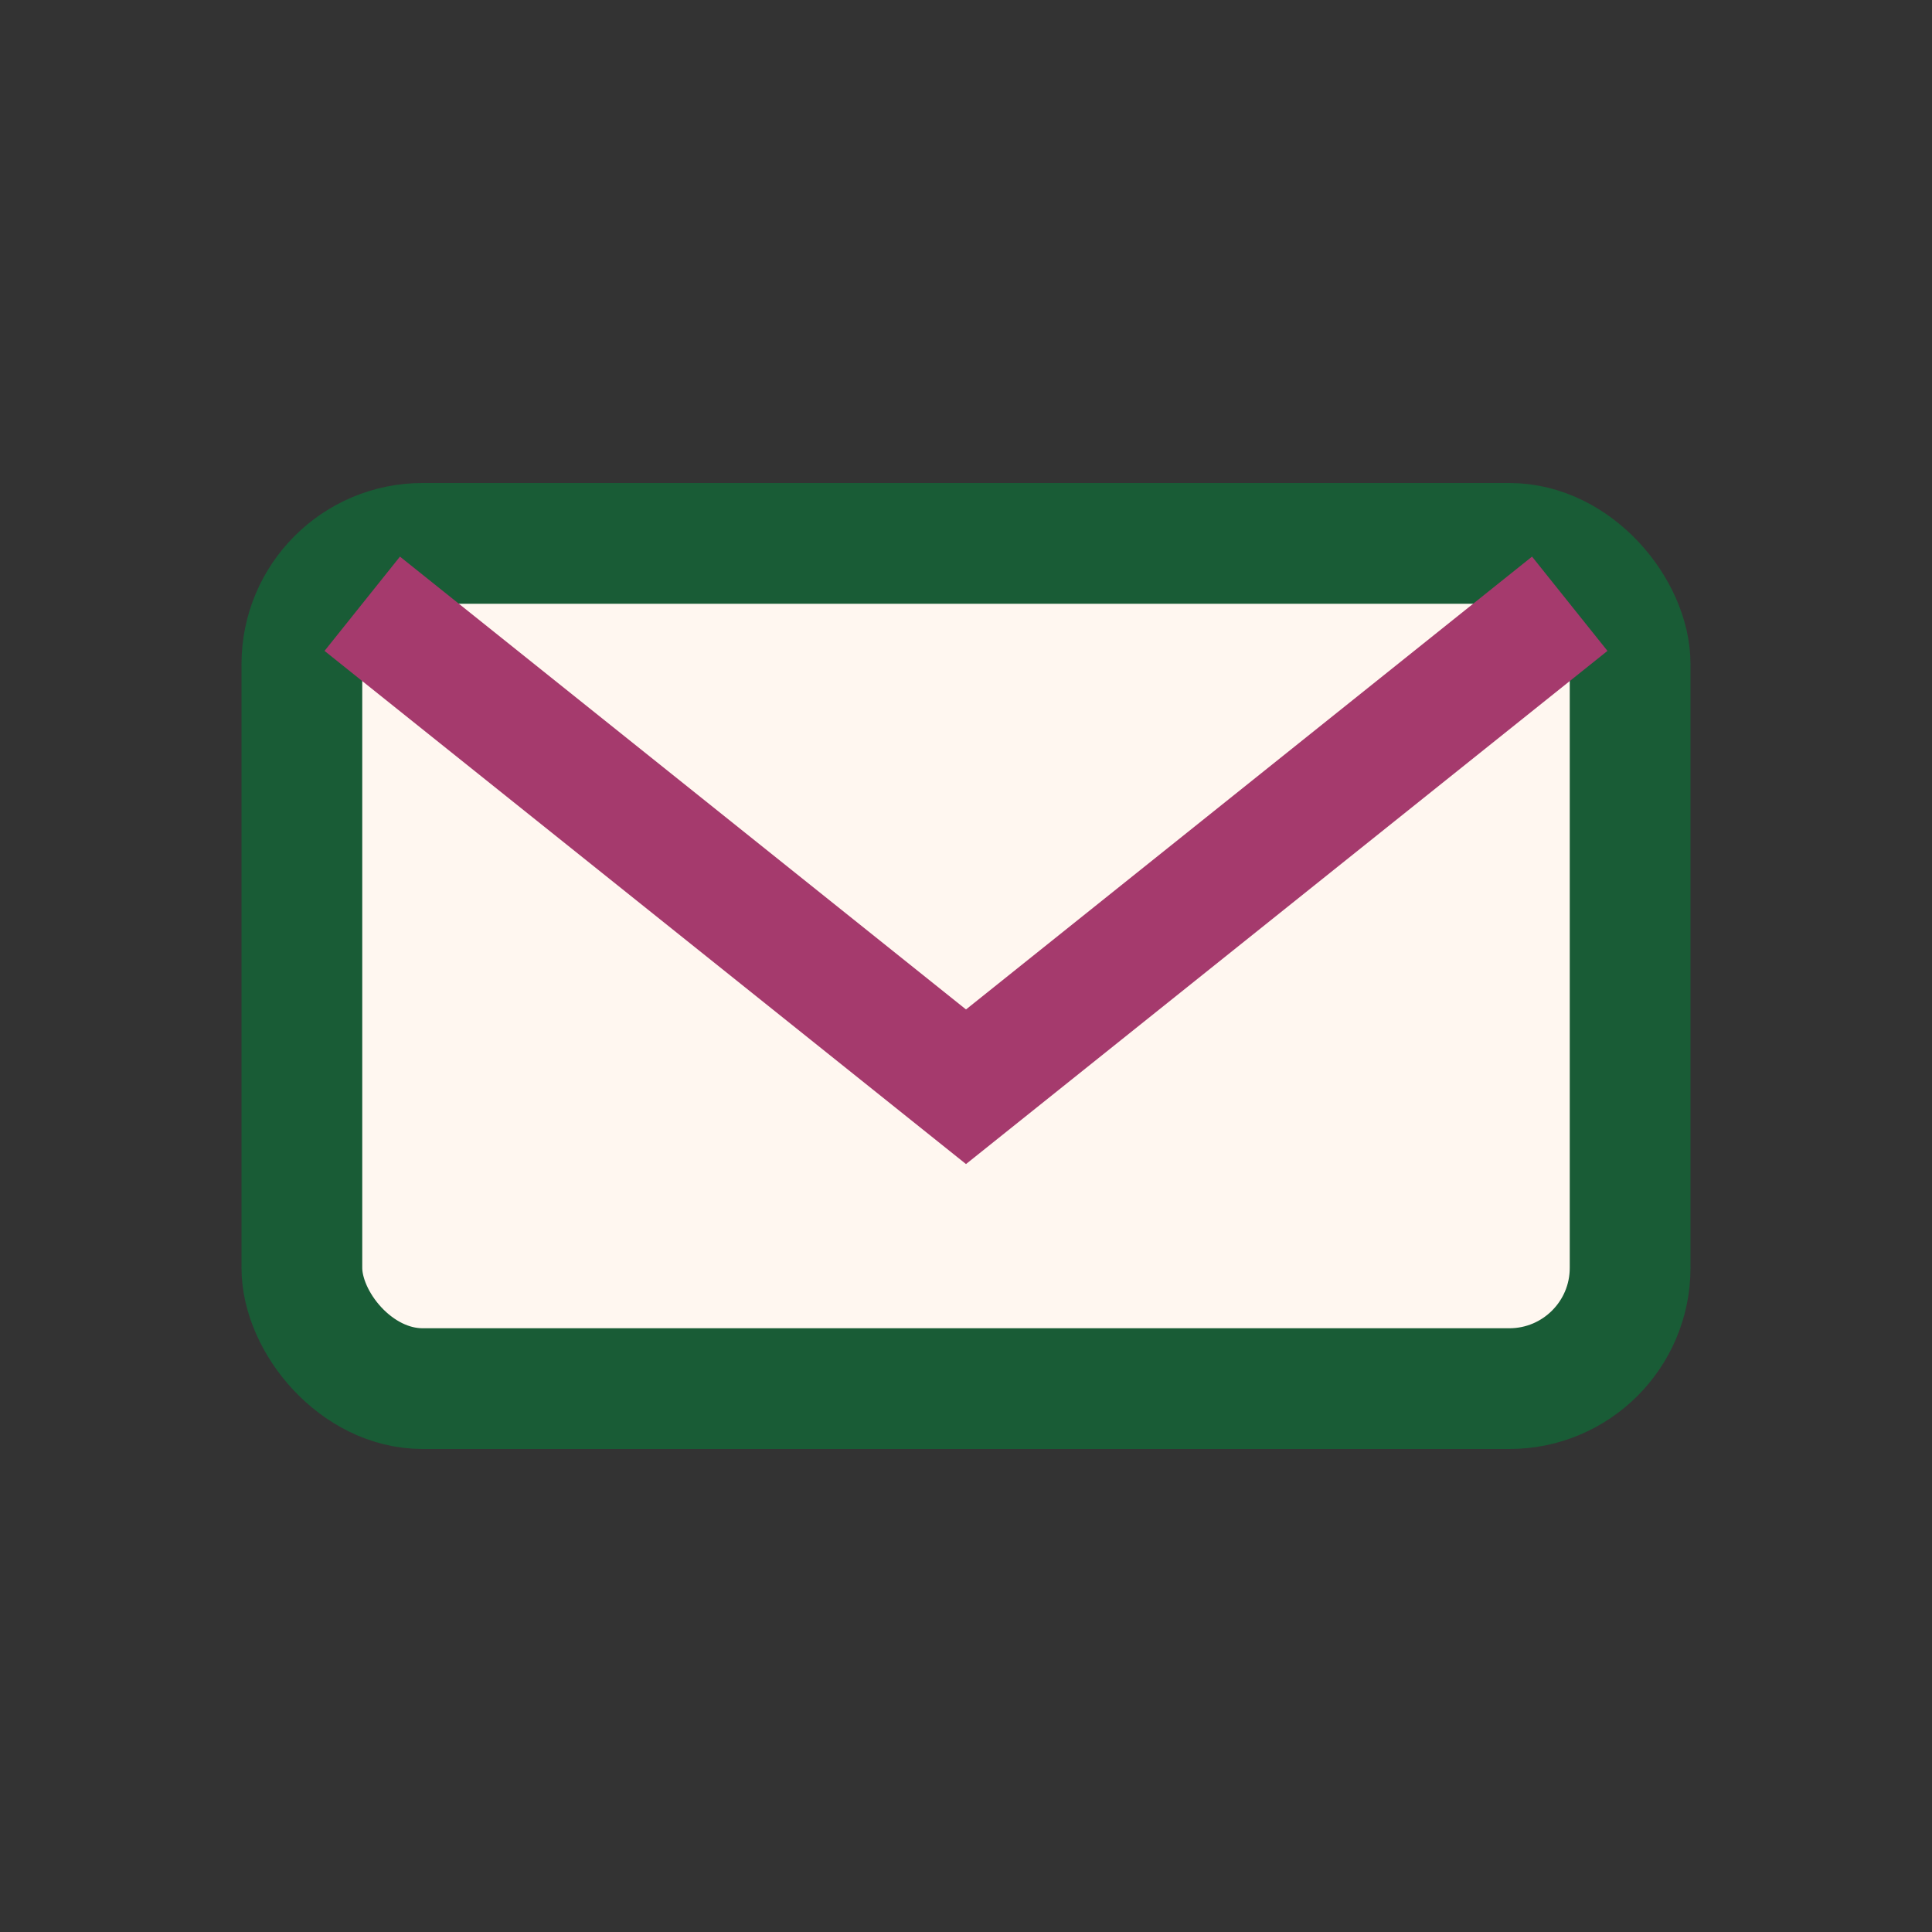
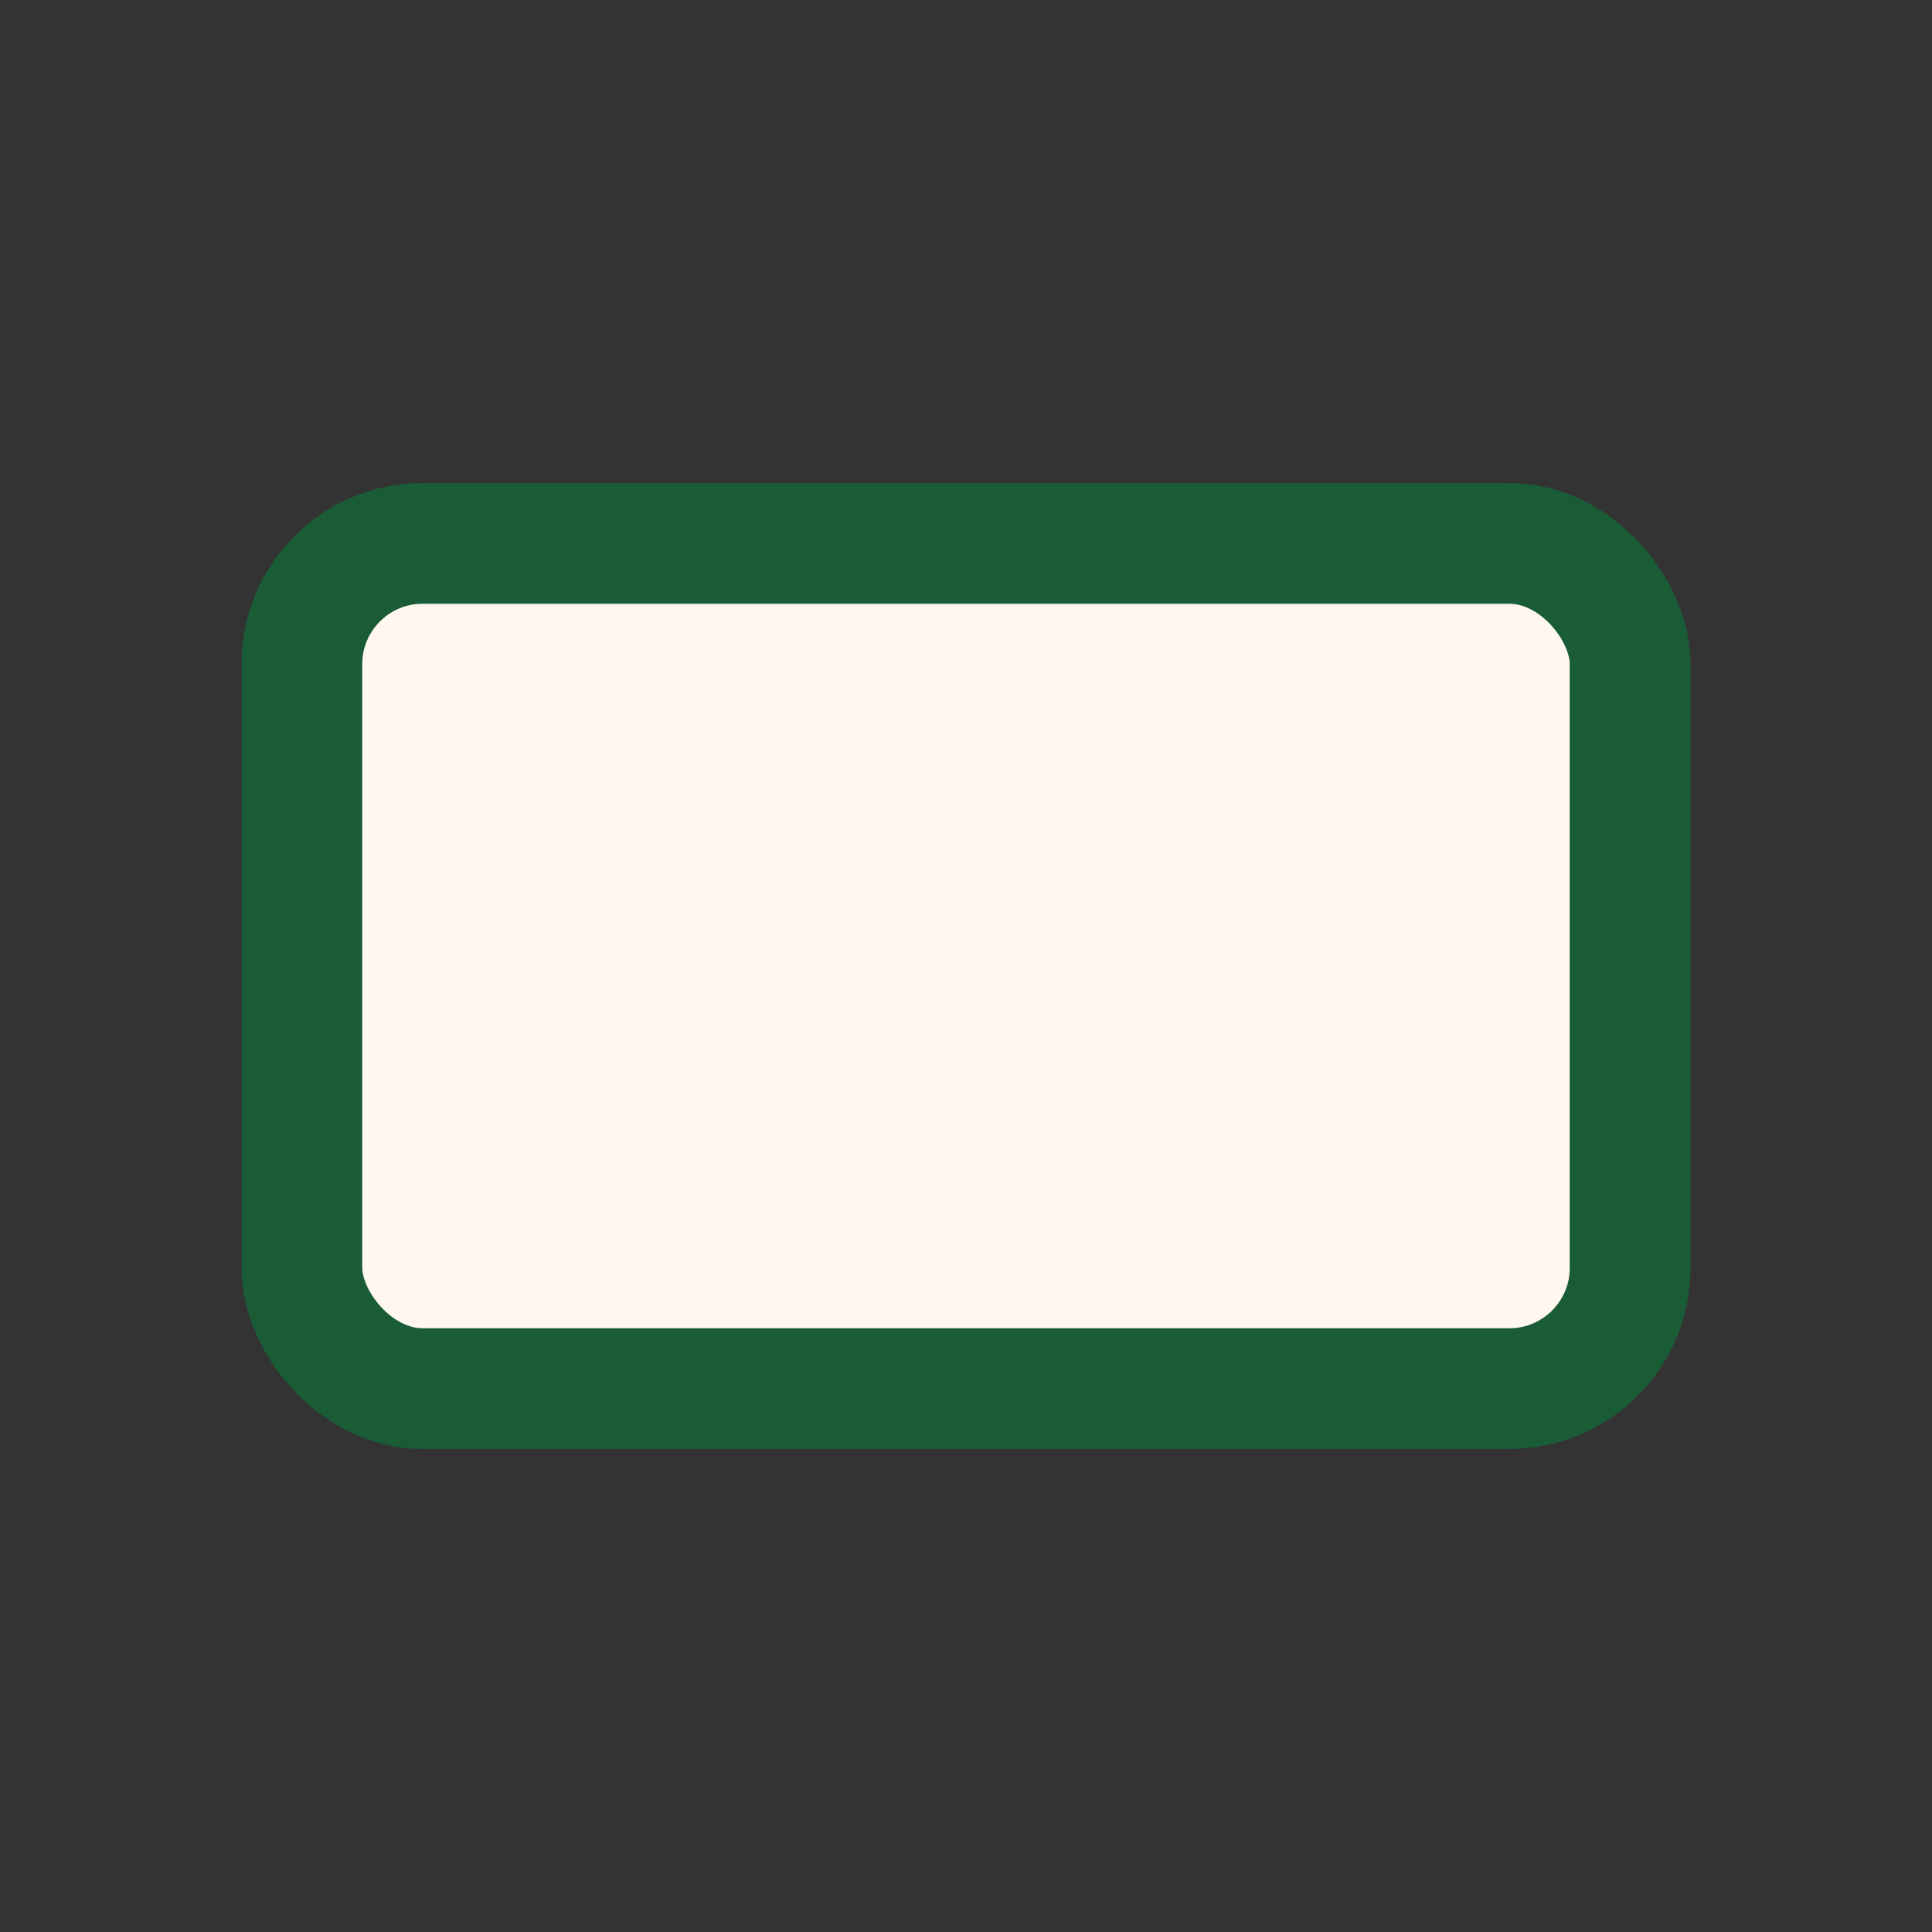
<svg xmlns="http://www.w3.org/2000/svg" width="32" height="32" viewBox="0 0 32 32">
  <rect x="0" y="0" width="32" height="32" fill="#333333" stroke="none" />
  <rect x="5" y="9" width="22" height="14" rx="2" fill="#FFF7F0" stroke="#195C36" stroke-width="2" />
-   <path d="M6 10l10 8 10-8" fill="none" stroke="#A53A6D" stroke-width="2" />
</svg>